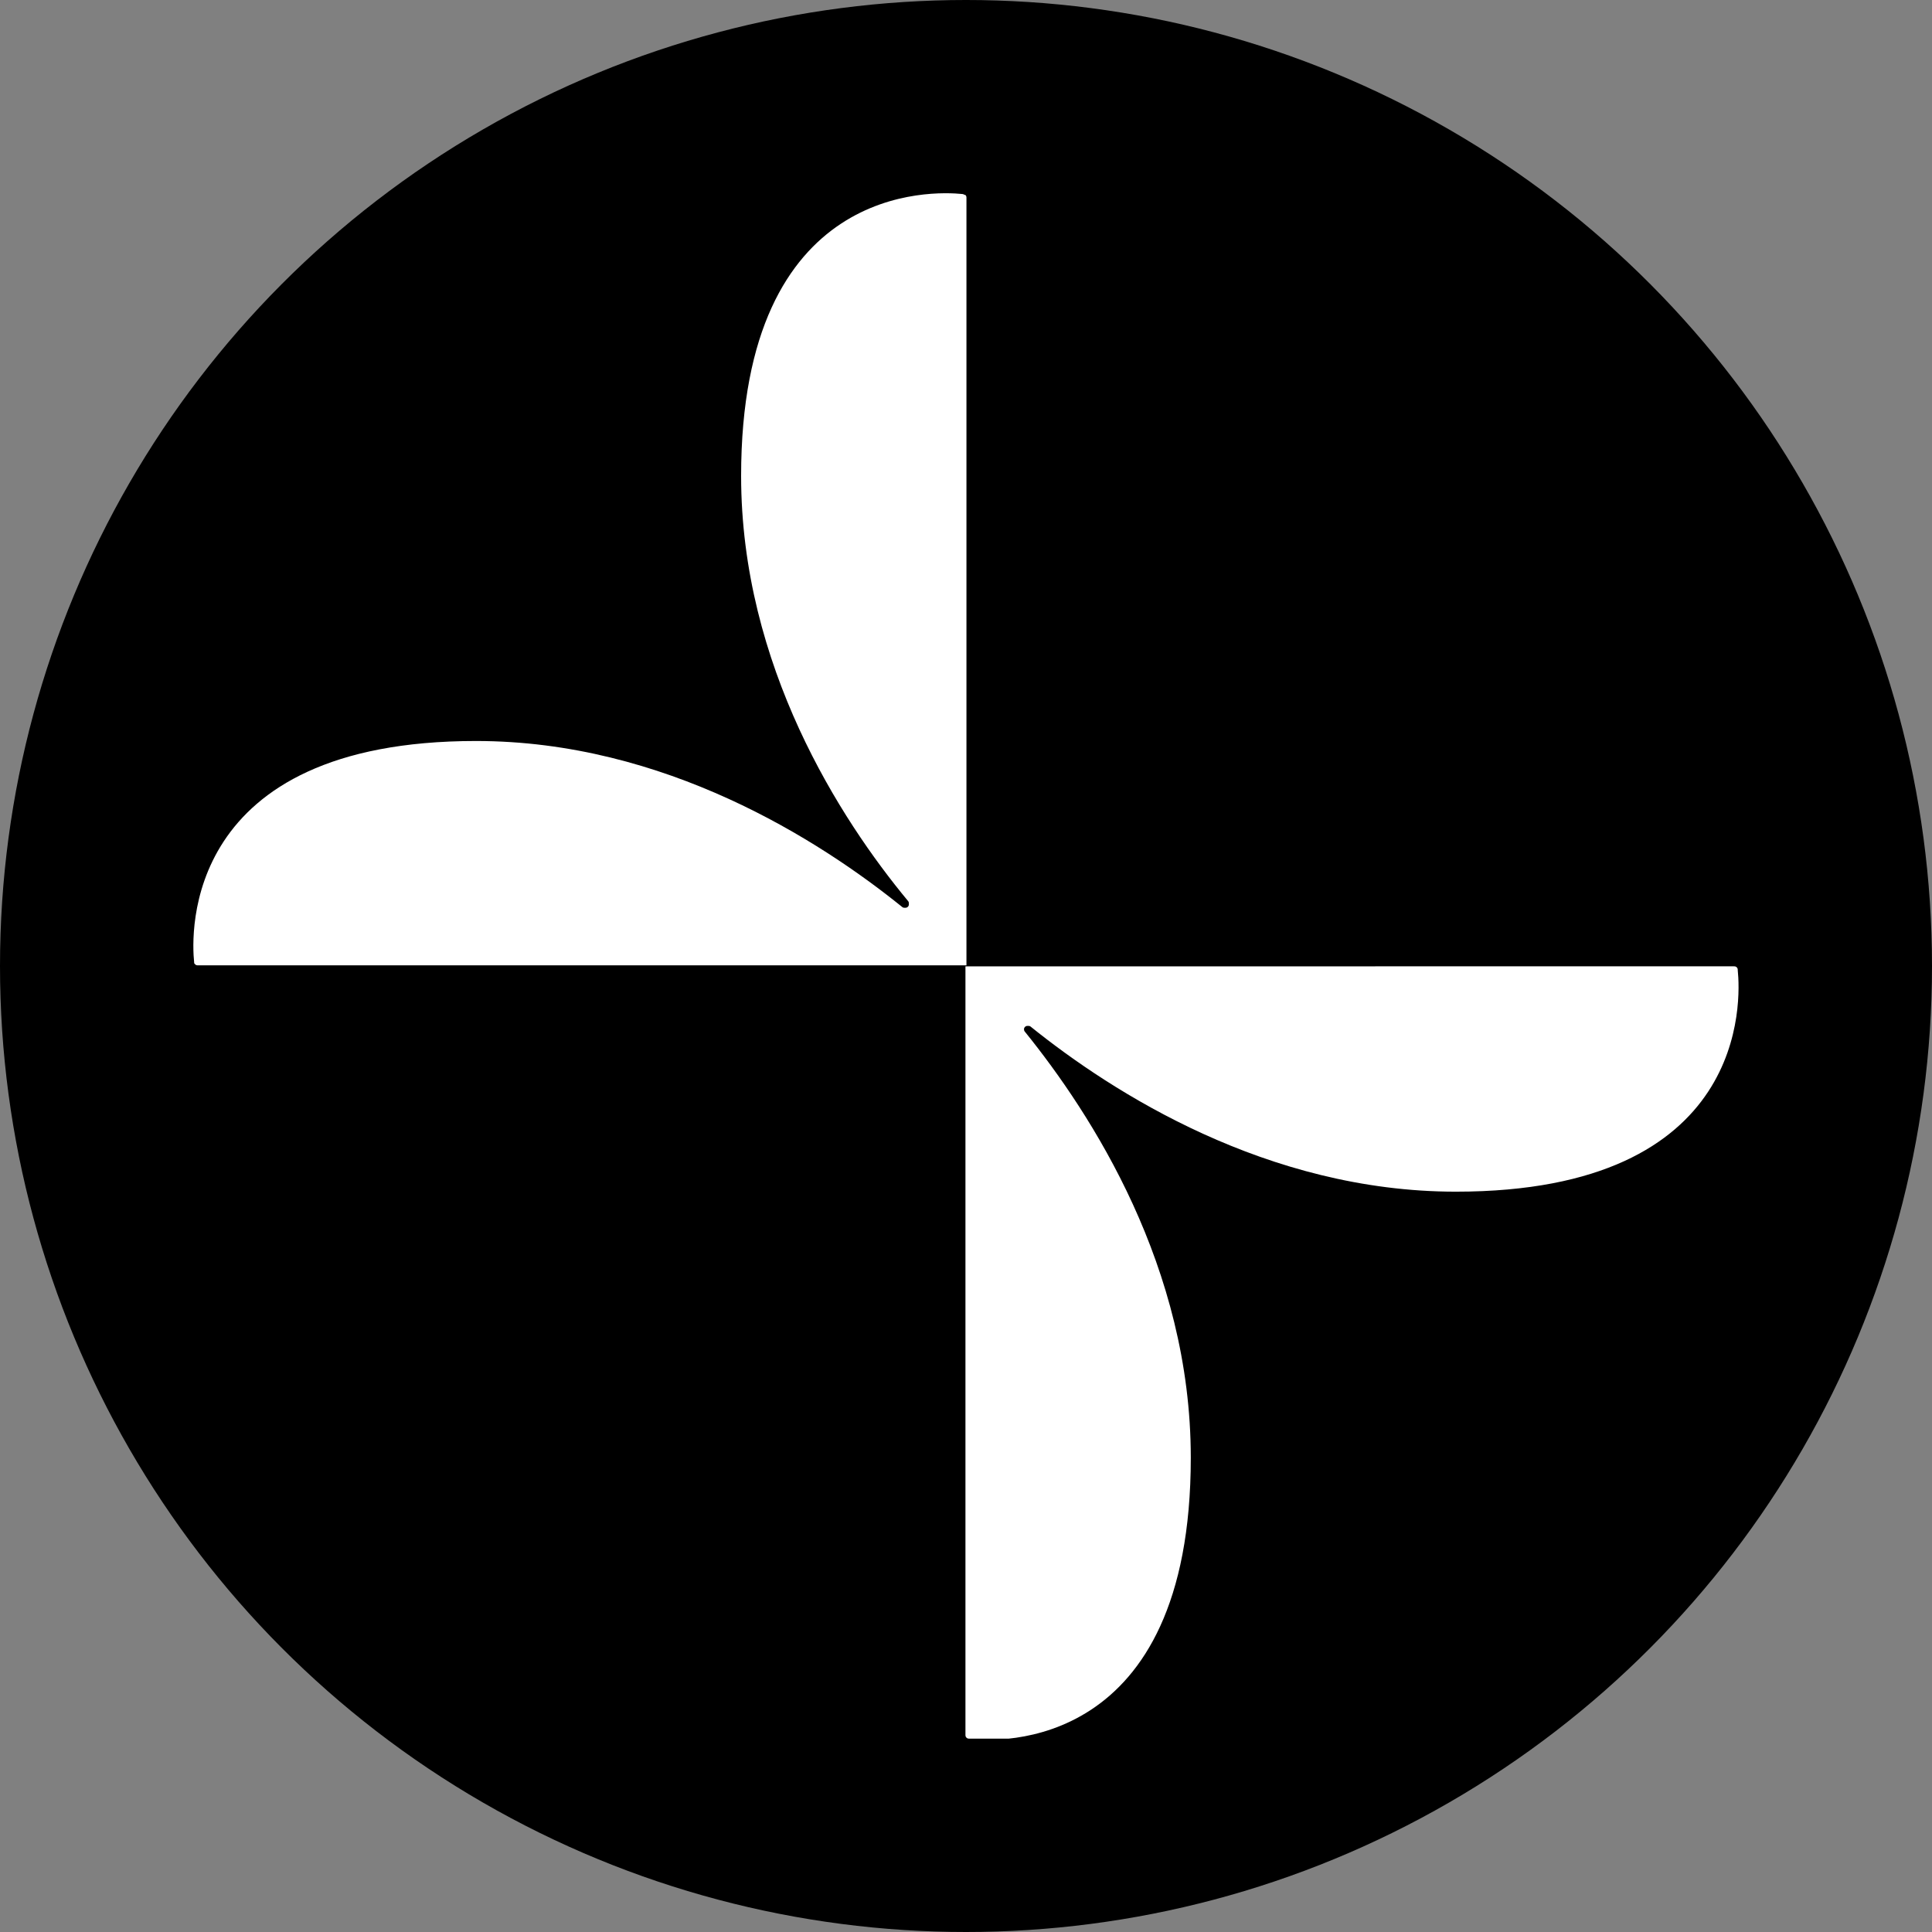
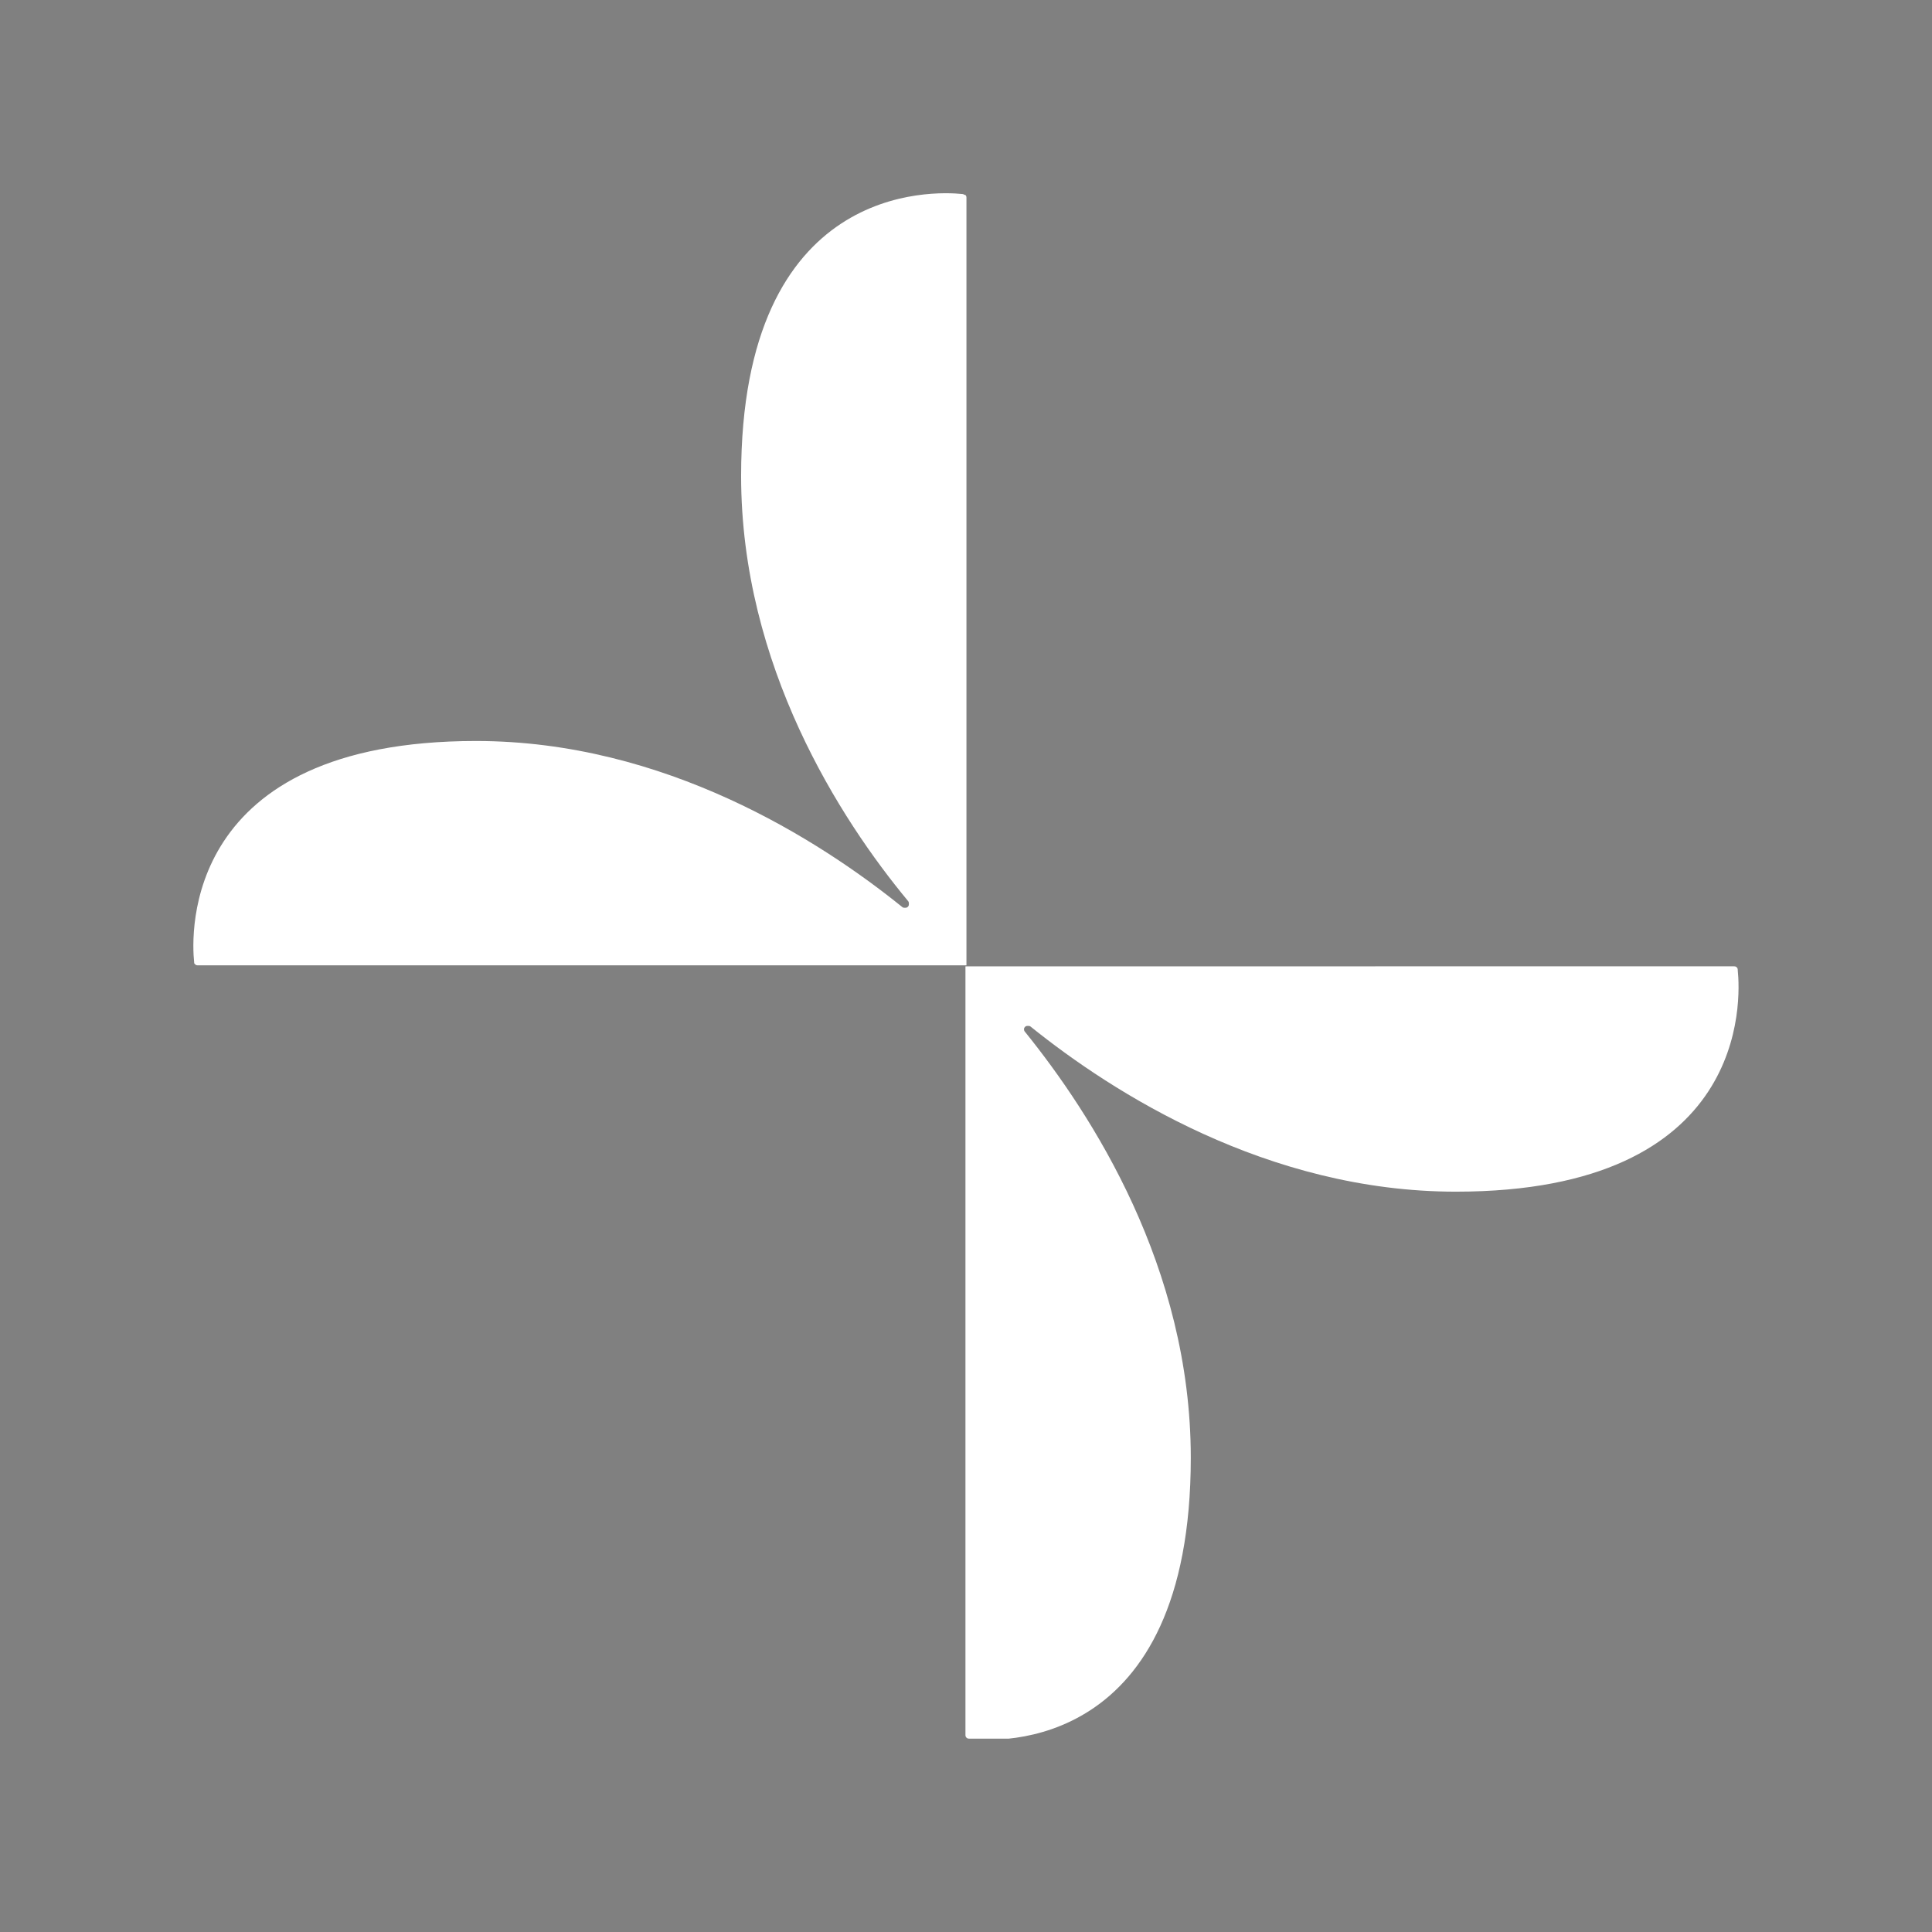
<svg xmlns="http://www.w3.org/2000/svg" xmlns:ns1="http://sodipodi.sourceforge.net/DTD/sodipodi-0.dtd" xmlns:ns2="http://www.inkscape.org/namespaces/inkscape" xmlns:xlink="http://www.w3.org/1999/xlink" id="Layer_1" data-name="Layer 1" width="739" height="739" viewBox="0 0 739 739" version="1.1" ns1:docname="trvl.svg" ns2:version="1.1 (c68e22c387, 2021-05-23)">
  <rect x="0" y="0" width="739" height="739" fill="#808080" stroke="none" />
  <title id="title1111">TRVL logo - CryptoPoints.info</title>
  <ns1:namedview id="namedview27" pagecolor="#ffffff" bordercolor="#666666" borderopacity="1.0" ns2:pageshadow="2" ns2:pageopacity="0.0" ns2:pagecheckerboard="0" showgrid="false" ns2:zoom="1.09125" ns2:cx="339.5189" ns2:cy="339.5189" ns2:window-width="2560" ns2:window-height="1351" ns2:window-x="1591" ns2:window-y="-9" ns2:window-maximized="1" ns2:current-layer="Layer_1" />
  <defs id="defs14">
    <style id="style2">.cls-1{fill:none;}.cls-2{clip-path:url(#clip-path);}.cls-3{fill:url(#linear-gradient);}</style>
    <clipPath id="clip-path">
      <rect class="cls-1" x="178.3" y="206.01" width="443.4" height="387.97" id="rect4" />
    </clipPath>
    <linearGradient id="linear-gradient" x1="197.56" y1="199.56" x2="602.44" y2="604.44" gradientTransform="matrix(1,0,0,-1,0,802)" gradientUnits="userSpaceOnUse">
      <stop offset="0" stop-color="#9945ff" id="stop7" />
      <stop offset="0.2" stop-color="#7962e7" id="stop9" />
      <stop offset="1" stop-color="#00d18c" id="stop11" />
    </linearGradient>
    <defs id="defs5">
      <rect id="SVGID_1_" x="79.8" y="147.5" width="440.9" height="155.7" />
    </defs>
    <clipPath id="SVGID_00000139261606338888930440000007411780324816889484_">
      <use xlink:href="#SVGID_1_" style="overflow:visible" id="use7" x="0" y="0" width="100%" height="100%" />
    </clipPath>
-     <rect id="rect938" x="79.8" y="147.5" width="440.9" height="155.7" />
  </defs>
-   <circle cx="369.5" cy="369.5" r="369.5" id="circle18" />
  <rect class="cls-1" width="800" height="800" id="rect24" x="-30.5" y="-30.5" />
  <style type="text/css" id="style2-8">
	.st0{clip-path:url(#SVGID_00000059988710322279278930000002249207489314190492_);}
	.st1{fill:#0F2335;}
</style>
  <g clip-path="url(#SVGID_00000139261606338888930440000007411780324816889484_)" id="g22-6" style="fill:#ffffff" transform="matrix(3.797,0,0,3.797,-229.115,-486.217)">
    <path class="st1" d="m 235,225.4 c 0.1,0 0.2,0 0.3,0.1 0.1,0.1 0.1,0.2 0.1,0.3 0.3,2.9 1.2,22.3 -28.4,22.3 -19,0 -34.6,-10 -42.8,-16.6 -0.1,-0.1 -0.2,-0.1 -0.3,-0.1 -0.1,0 -0.2,0 -0.3,0.1 -0.1,0.1 -0.1,0.2 -0.1,0.2 0,0.1 0,0.2 0.1,0.3 6.7,8.3 16.7,23.7 16.7,42.9 0,29.6 -19.4,28.7 -22.3,28.3 -0.1,0 -0.2,0 -0.3,-0.1 -0.1,-0.1 -0.1,-0.2 -0.1,-0.3 v -77.4 z" id="path10" style="fill:#ffffff" />
    <path class="st1" d="m 108.3,202.7 c 19,0 34.6,10 42.9,16.7 0.1,0.1 0.2,0.1 0.3,0.1 0.1,0 0.2,0 0.3,-0.1 0.1,-0.1 0.1,-0.2 0.1,-0.3 0,-0.1 0,-0.2 -0.1,-0.3 C 145,210.6 135,195.1 135,176 c 0,-29.6 19.4,-28.7 22.3,-28.4 0.1,0 0.2,0.1 0.3,0.1 0.1,0.1 0.1,0.2 0.1,0.3 v 77.3 H 80.3 c -0.1,0 -0.2,0 -0.3,-0.1 -0.1,-0.1 -0.1,-0.1 -0.1,-0.2 -0.3,-2.8 -1.2,-22.3 28.4,-22.3 z" id="path12" style="fill:#ffffff" />
  </g>
</svg>